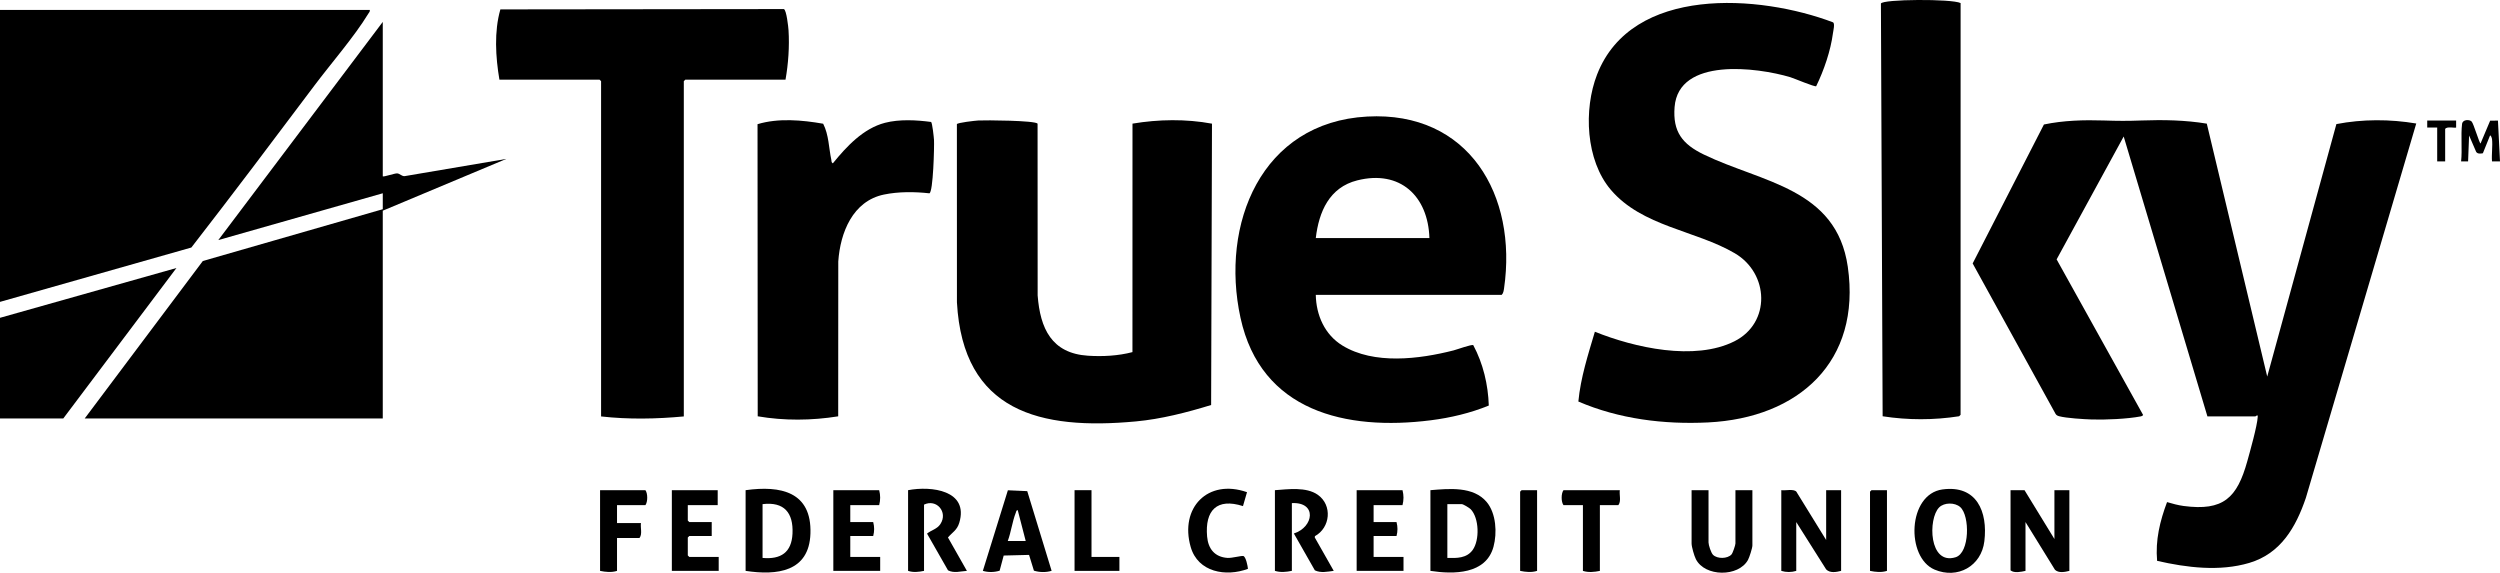
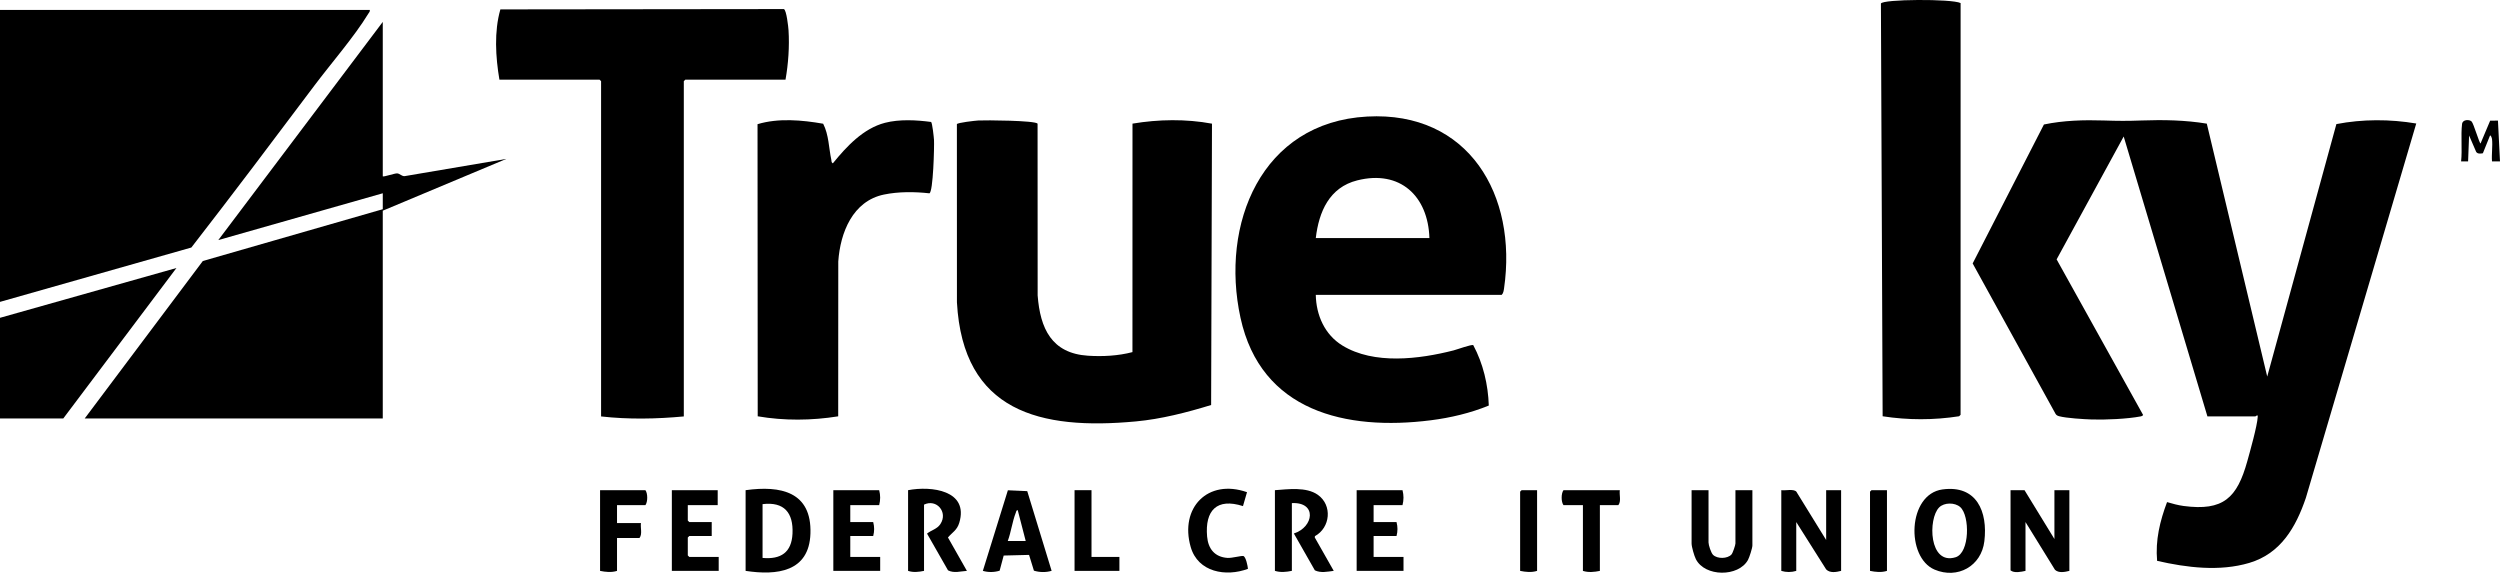
<svg xmlns="http://www.w3.org/2000/svg" id="Layer_1" viewBox="0 0 1675.35 383.89">
  <path d="M1479.29,279.08l-56.12-187.61-44.95,82.35,57.96,104.26c-.47.7-.89.83-1.67.98-8.91,1.7-23.58,2.35-32.74,2.05-5.45-.18-16.87-.87-21.87-2.18-1.01-.27-1.85-.68-2.4-1.61l-55.54-100.77,47.76-93.12c13.02-2.73,26.8-3.13,40.12-2.69,9.82.33,15.51.36,25.33,0,14.55-.53,29.36-.25,43.69,2.12l40.5,169.5,46.35-169.2c17.55-3.39,35.92-3.35,53.52-.39l-73.98,250.89c-6.68,19.63-16.79,37.3-37.91,43.57-19.91,5.91-41.9,3.17-61.77-1.38-1.22-13.88,1.86-26.54,6.66-39.37,3.47,1.05,7.5,2.12,11.09,2.6,26.65,3.53,35.85-5.42,42.68-29.96,1.85-6.65,6.67-23.72,7-29.74.12-2.12-1.18-.31-1.66-.31h-32.06Z" />
  <path d="M247.83,6.66c.22,1.13-.57,1.76-1.07,2.6-9.18,15.17-25.03,33.38-36.07,48.08-27.27,36.32-54.65,72.71-82.46,108.54L0,202.3V6.66h247.83Z" />
-   <path d="M1068.81,222.32c26.45,10.64,66.84,19.82,93.54,6.37,24.43-12.3,23.28-45.45.17-58.99-26.22-15.37-62.04-17.83-83.05-42.51-16.83-19.76-18.34-53.84-9.18-77.31,23.33-59.75,108.88-53.59,158.17-34.89,1.26,1.04.12,5.44-.12,7.24-1.57,11.86-6.03,24.85-11.24,35.55-.97.61-14.75-5.27-17.38-6.06-22.11-6.59-74.85-13.51-77.51,20-1.32,16.64,5.28,24.92,19.61,31.85,38.89,18.82,88.87,22.49,96.46,75.18,9.16,63.59-32.93,101.34-93.64,104.34-29.51,1.46-59.76-2.3-86.92-14.01,1.53-16.07,6.52-31.42,11.07-46.78Z" />
+   <path d="M1068.81,222.32Z" />
  <path d="M256.51,118.17c.51.54,8.03-2.09,9.65-1.98,1.86.13,3.15,2.14,5.18,1.82l68.01-11.53-82.84,34.72v139.21H56.78l79.15-105.5,120.58-34.71v-10.68l-110.22,31.37L256.51,14.68v103.49Z" />
  <path d="M881.76,197.62c.26,13.61,5.99,26.66,17.83,33.92,21.18,12.98,51.5,9.15,74.49,3.28,2.25-.57,12.16-4.2,13.22-3.52,6.63,12.39,9.94,26.45,10.4,40.47-12.33,5.06-25.64,8.2-38.89,9.88-56.8,7.19-113.81-5.91-127.5-68.67-13.69-62.74,13.84-130.99,84.85-134.87,68.2-3.73,100.78,52.81,91.77,115.09-.21,1.46-.47,3.35-1.59,4.42h-124.58ZM957.91,159.56c-.86-28.16-19.66-45.92-48.38-38.68-18.68,4.71-25.7,20.96-27.77,38.68h76.15Z" />
  <path d="M695.32,82.85l.05,115.13c1.7,22.15,9.33,38.81,33.73,40.4,9.83.64,20.3.09,29.8-2.42l.03-153.11c17.46-2.93,35.83-3.22,53.27.02l-.57,188.54c-16.33,5.01-33.36,9.41-50.45,11-64.02,5.97-115.85-6.35-119.9-79.79l-.03-119.4c.24-1.02,12.39-2.37,14.36-2.48,4.81-.27,37.9-.02,39.7,2.1Z" />
  <path d="M526.38,53.4h-67.13l-1,1v224.67c-18.42,1.71-37.04,2.08-55.44,0V54.4l-1-1h-67.13c-2.57-15.2-3.62-32.23.64-47.1l189.98-.22c1.76.6,2.99,12,3.13,14.24.67,10.85-.14,22.43-2.03,33.08Z" />
  <path d="M1313.88,2.06l-.02,275.92-1.02.98c-17.01,2.63-34.2,2.64-51.21,0l-1.15-276.56c.81-3,47.61-3.28,53.41-.34Z" />
  <path d="M551.64,82.91c3.83,7.52,3.74,16.2,5.47,24.24.2.91-.08,1.68,1.01,2.32,9.13-11.25,20.39-23.4,34.93-27.17,9.67-2.5,21.08-1.89,30.91-.57.81.56,1.85,10.33,1.95,12.07.24,4.01-.52,35.14-3.11,35.75-9.87-1.1-20.65-1.19-30.42.83-20.96,4.33-29.3,25.54-30.62,44.84l-.05,103.78c-17.73,2.86-36.29,3.03-53.94-.02l-.12-195.76c13.91-4.21,29.81-2.79,43.99-.31Z" />
  <polygon points="0 212.98 118.24 179.6 42.42 280.41 0 280.41 0 212.98" />
-   <path d="M958.58,382.57v-54.08c12.46-1.03,28.84-2.73,37.75,8,6.31,7.61,7.03,20.67,4.52,29.91-5.06,18.6-26.69,18.54-42.27,16.17ZM969.94,373.89c6.31.17,12.95.27,16.99-5.38,4.68-6.56,4.36-21.32-1.36-27.27-.85-.88-5.01-3.4-5.95-3.4h-9.69v36.05Z" />
  <path d="M499.66,382.57v-54.08c23.47-3.26,44.38.99,43.45,29.08-.85,25.75-22.51,28.18-43.45,25ZM511.02,373.89c12.26,1.11,19.48-3.67,20.07-16.32.64-13.92-5.58-21.5-20.07-19.73v36.05Z" />
  <path d="M1193.72,328.49c2.74.42,8.14-1.01,10.06.96l20,32.42v-33.38h10.02v54.08c-3.23.82-7.46,1.63-10.02-1l-20.04-31.71v32.72c-3.26.99-6.76.99-10.02,0v-54.08Z" />
  <path d="M1356.71,328.49l20.04,32.72v-32.72h10.02v54.08c-2.97.76-7.17,1.6-9.64-.72l-19.76-32v32.72c-2.97.65-7.49,1.65-10.02-.33v-53.75h9.35Z" />
  <path d="M1301.77,327.99c22.9-3.12,30.4,14.9,28.03,34.69-2,16.75-17.98,25.58-33.37,19.03-19.35-8.24-18.11-50.54,5.33-53.73ZM1299.49,340.06c-7.56,7.57-6.92,38.91,11.02,33.38,9.55-2.94,9.66-27.81,3.12-33.62-3.62-3.21-10.75-3.16-14.14.23Z" />
  <path d="M854.37,328.49c8.88-.63,20.98-2.33,28.68,3.05,10.04,7.01,8.46,22.13-1.87,27.75l-.11.88,12.72,22.39c-4.15.52-8.68,1.58-12.66-.36l-14.06-24.68c13.43-4.32,15.6-21.21-1.34-20.36v45.4c-3.74.76-7.65,1.18-11.36,0v-54.08Z" />
  <path d="M608.55,328.49c15.44-2.97,40.91.02,34.28,21.91-1.48,4.89-4.63,6.35-7.57,9.78l12.7,22.39c-4.2.24-8.64,1.73-12.66-.36l-14.06-24.63c2.96-2.37,6.78-3.02,8.98-6.42,5.2-7.99-2.61-17.05-10.99-12.99v44.4c-3.57.73-7.14,1.18-10.69,0v-54.08Z" />
  <path d="M1144.95,328.49v35.05c0,1.73,1.7,7,3.05,8.3,2.88,2.79,9.64,2.69,12.34-.27.87-.95,2.65-6.29,2.65-7.37v-35.72h11.36v37.06c0,1.7-2.03,8.02-2.97,9.72-6.34,11.47-28.83,11.44-34.91-.56-1.11-2.18-2.87-8.25-2.87-10.49v-35.72h11.36Z" />
  <path d="M704.72,382.54c-3.81,1.13-8.1,1.06-11.85-.12l-3.26-10.56-17,.43-2.72,10.16c-3.61,1.11-7.6,1.19-11.24.11l16.77-54.01,12.98.58,16.33,53.4ZM687.37,362.54l-5.35-20.7c-1.04.1-1.01,1.02-1.28,1.71-2.36,5.95-3.15,12.94-5.39,18.98h12.02Z" />
  <path d="M589.18,328.49c.87,3.49.87,6.53,0,10.02h-19.37v11.35h15.36c.84,3.3.84,6.05,0,9.35h-15.36v14.02h20.04v9.35h-31.4v-54.08h30.73Z" />
  <path d="M939.88,328.49c.87,3.49.87,6.53,0,10.02h-19.37v11.35h15.36c.84,3.3.84,6.05,0,9.35h-15.36v14.02h20.04v9.35h-31.4v-54.08h30.73Z" />
  <polygon points="480.96 328.49 480.96 338.5 460.92 338.5 460.92 348.85 461.92 349.85 476.95 349.85 476.95 359.2 461.92 359.2 460.92 360.2 460.92 372.22 461.92 373.22 481.63 373.22 481.63 382.57 450.23 382.57 450.23 328.49 480.96 328.49" />
  <path d="M835.67,329.83l-2.7,9.33c-17.5-5.63-25.57,2.89-24.04,20.4.72,8.28,5.16,13.78,13.73,14.32,2.94.18,9.39-1.61,10.56-1.26,1.72.53,2.93,6.76,3.09,8.57-14.71,5.53-33.52,2.33-38.38-14.64-7.51-26.23,11.45-45.93,37.74-36.72Z" />
  <path d="M413.49,338.5v12.02h16.03c-.44,3.16,1.08,7.51-1,10.02h-15.03v22.03c-3.7,1.18-7.62.76-11.36,0v-54.08h30.39c1.61,2.15,1.64,7.79,0,10.02h-19.04Z" />
  <path d="M1085.5,328.49c-.44,3.16,1.08,7.51-1,10.02h-12.36v44.07c-3.74.76-7.65,1.18-11.36,0v-44.07h-13.03c-1.61-2.15-1.64-7.79,0-10.02h37.74Z" />
  <polygon points="731.46 328.49 731.46 373.22 750.16 373.22 750.16 382.57 720.1 382.57 720.1 328.49 731.46 328.49" />
  <path d="M1030.06,328.49v54.08c-3.7,1.18-7.62.76-11.36,0v-53.08l1-1h10.35Z" />
  <path d="M1264.53,328.49v54.08c-3.7,1.18-7.62.76-11.36,0v-53.08l1-1h10.35Z" />
  <path d="M1670,93.13c-.03-.27-.62-2.58-1.33-2.33l-4.79,11.9c-1.49.28-3.58.56-4.51-.95l-4.73-10.96-.67,17.36h-4.68c.84-7.79-.28-17.54.64-25.07.39-3.2,5.02-3.07,6.4-1.66s5.2,14.72,5.99,14.72l6.44-15.27,5.22-.05,1.37,27.34h-5.35c-.39-4.79.54-10.34,0-15.03Z" />
-   <path d="M1645.95,80.78v4.68c-.51.52-6.37-1-7.35,1v21.7h-5.34v-22.7h-6.68s0-4.67,0-4.67h19.37Z" />
</svg>